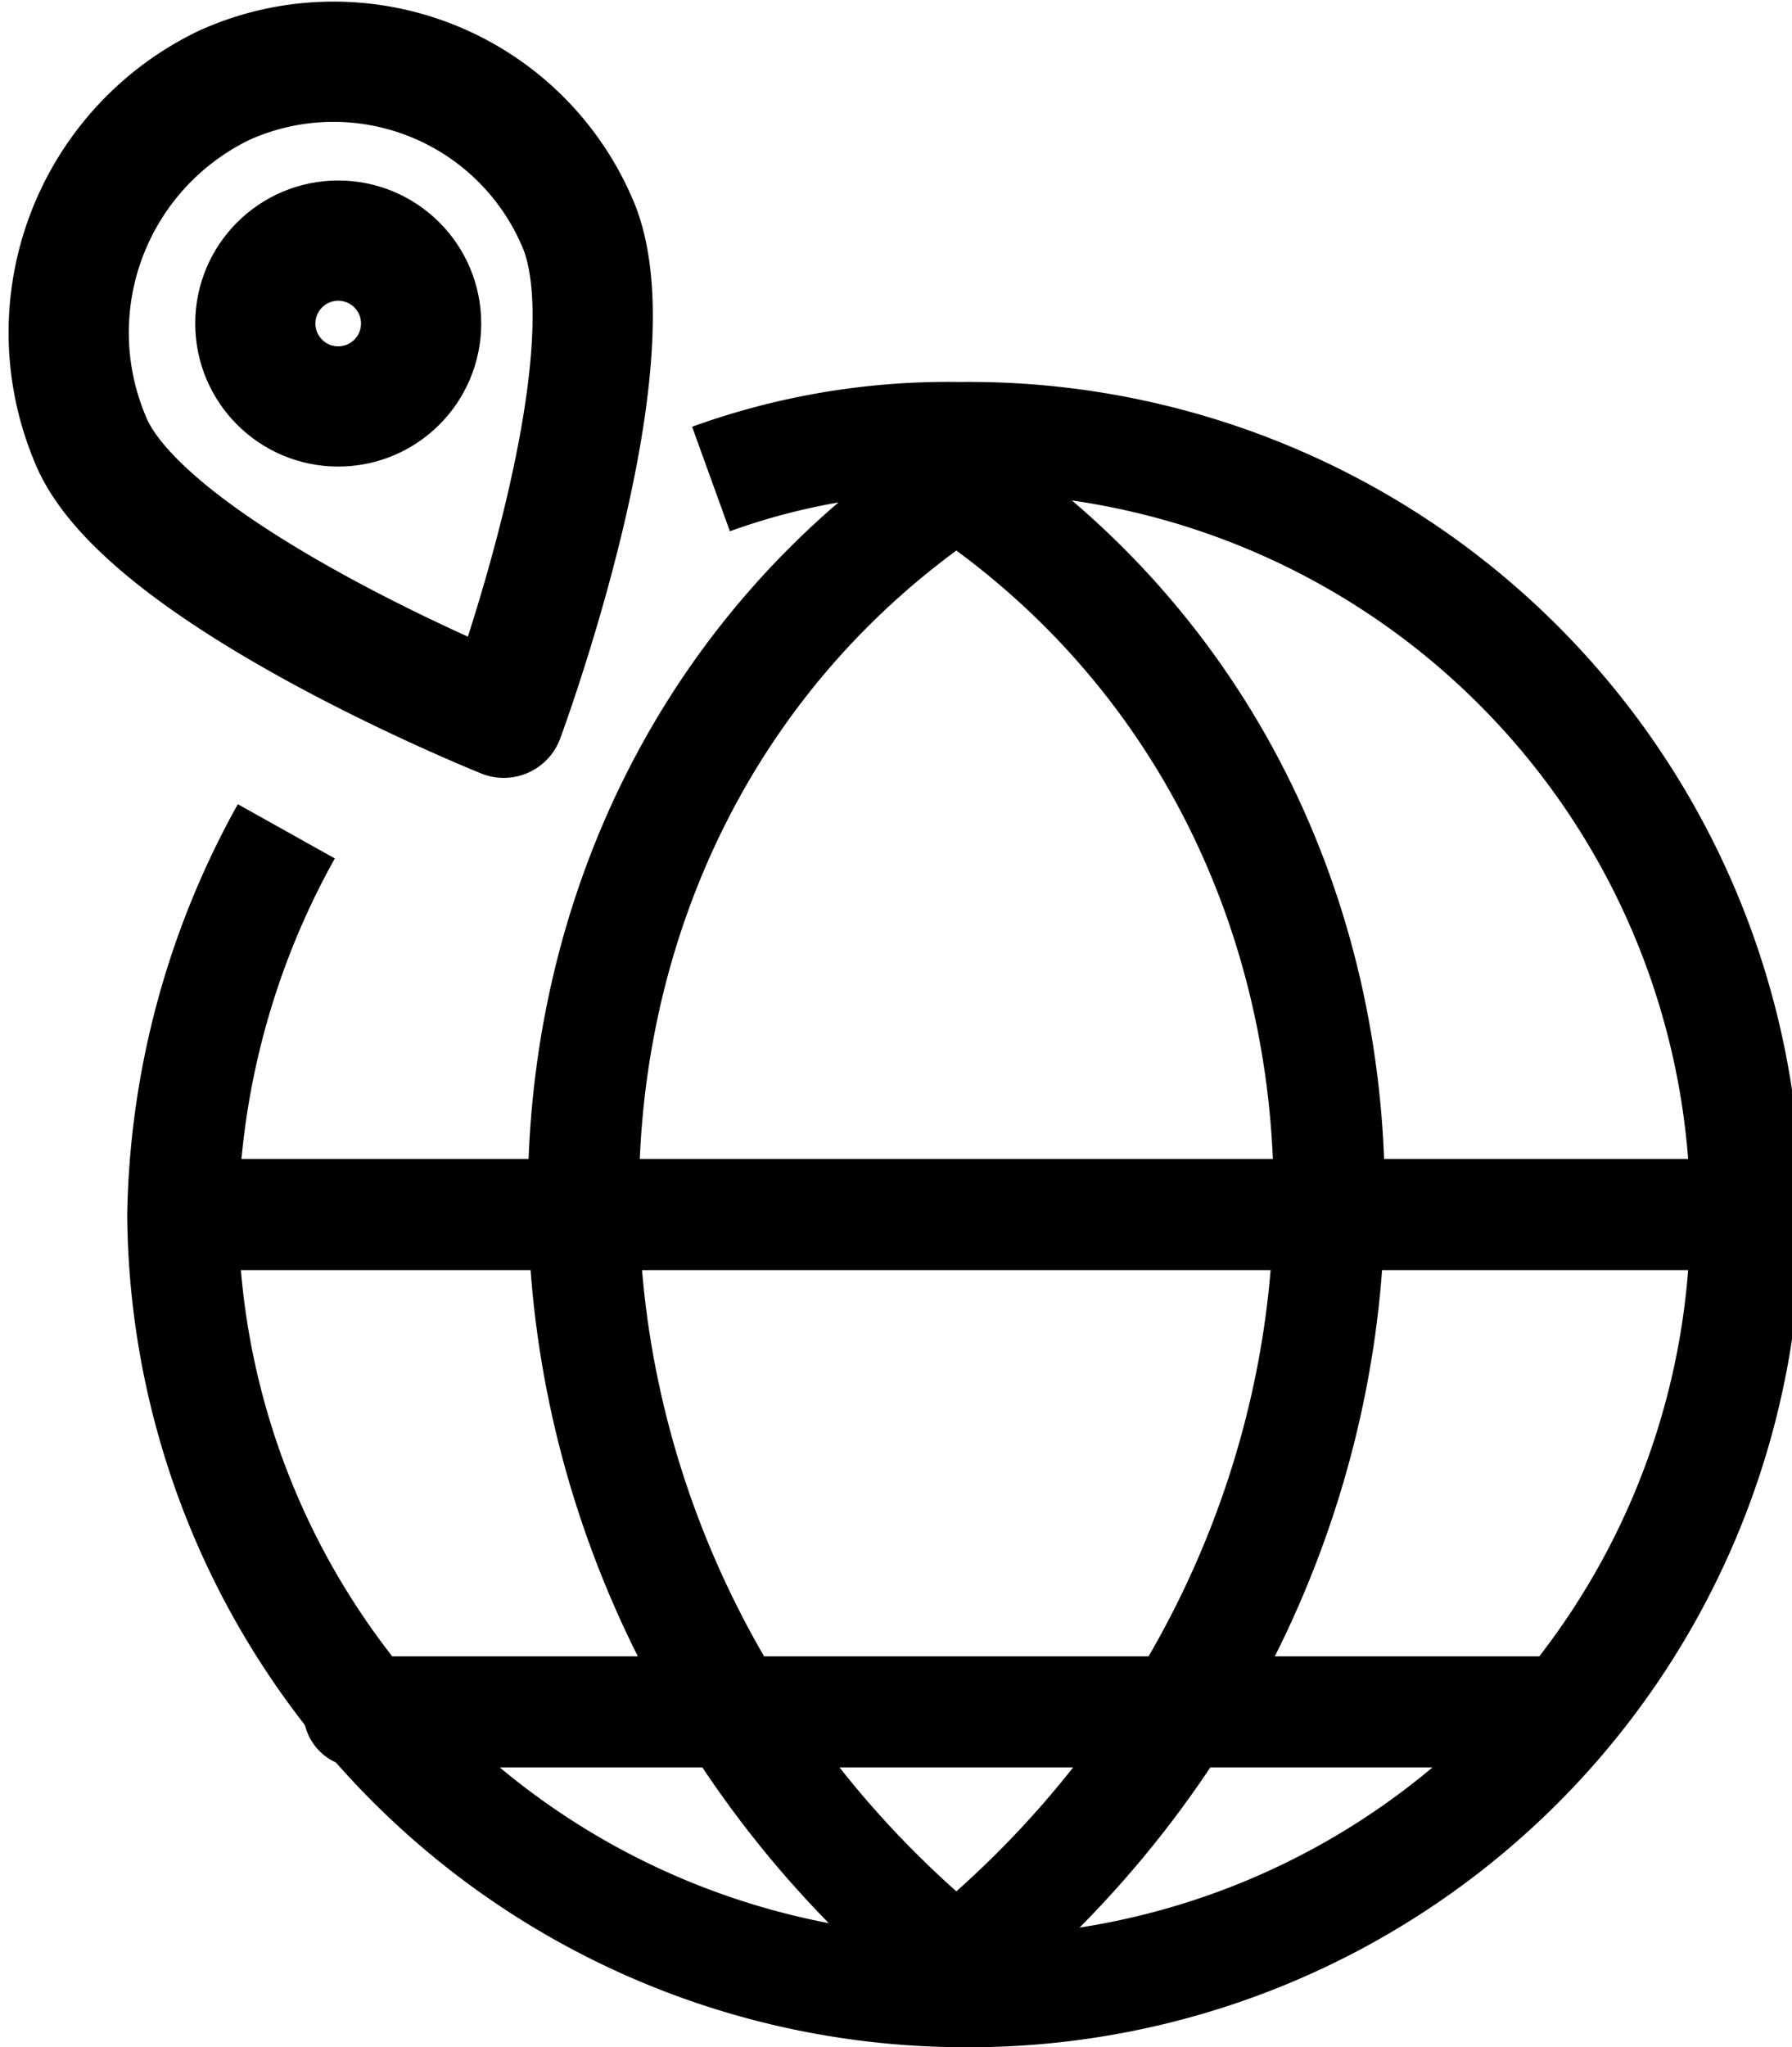
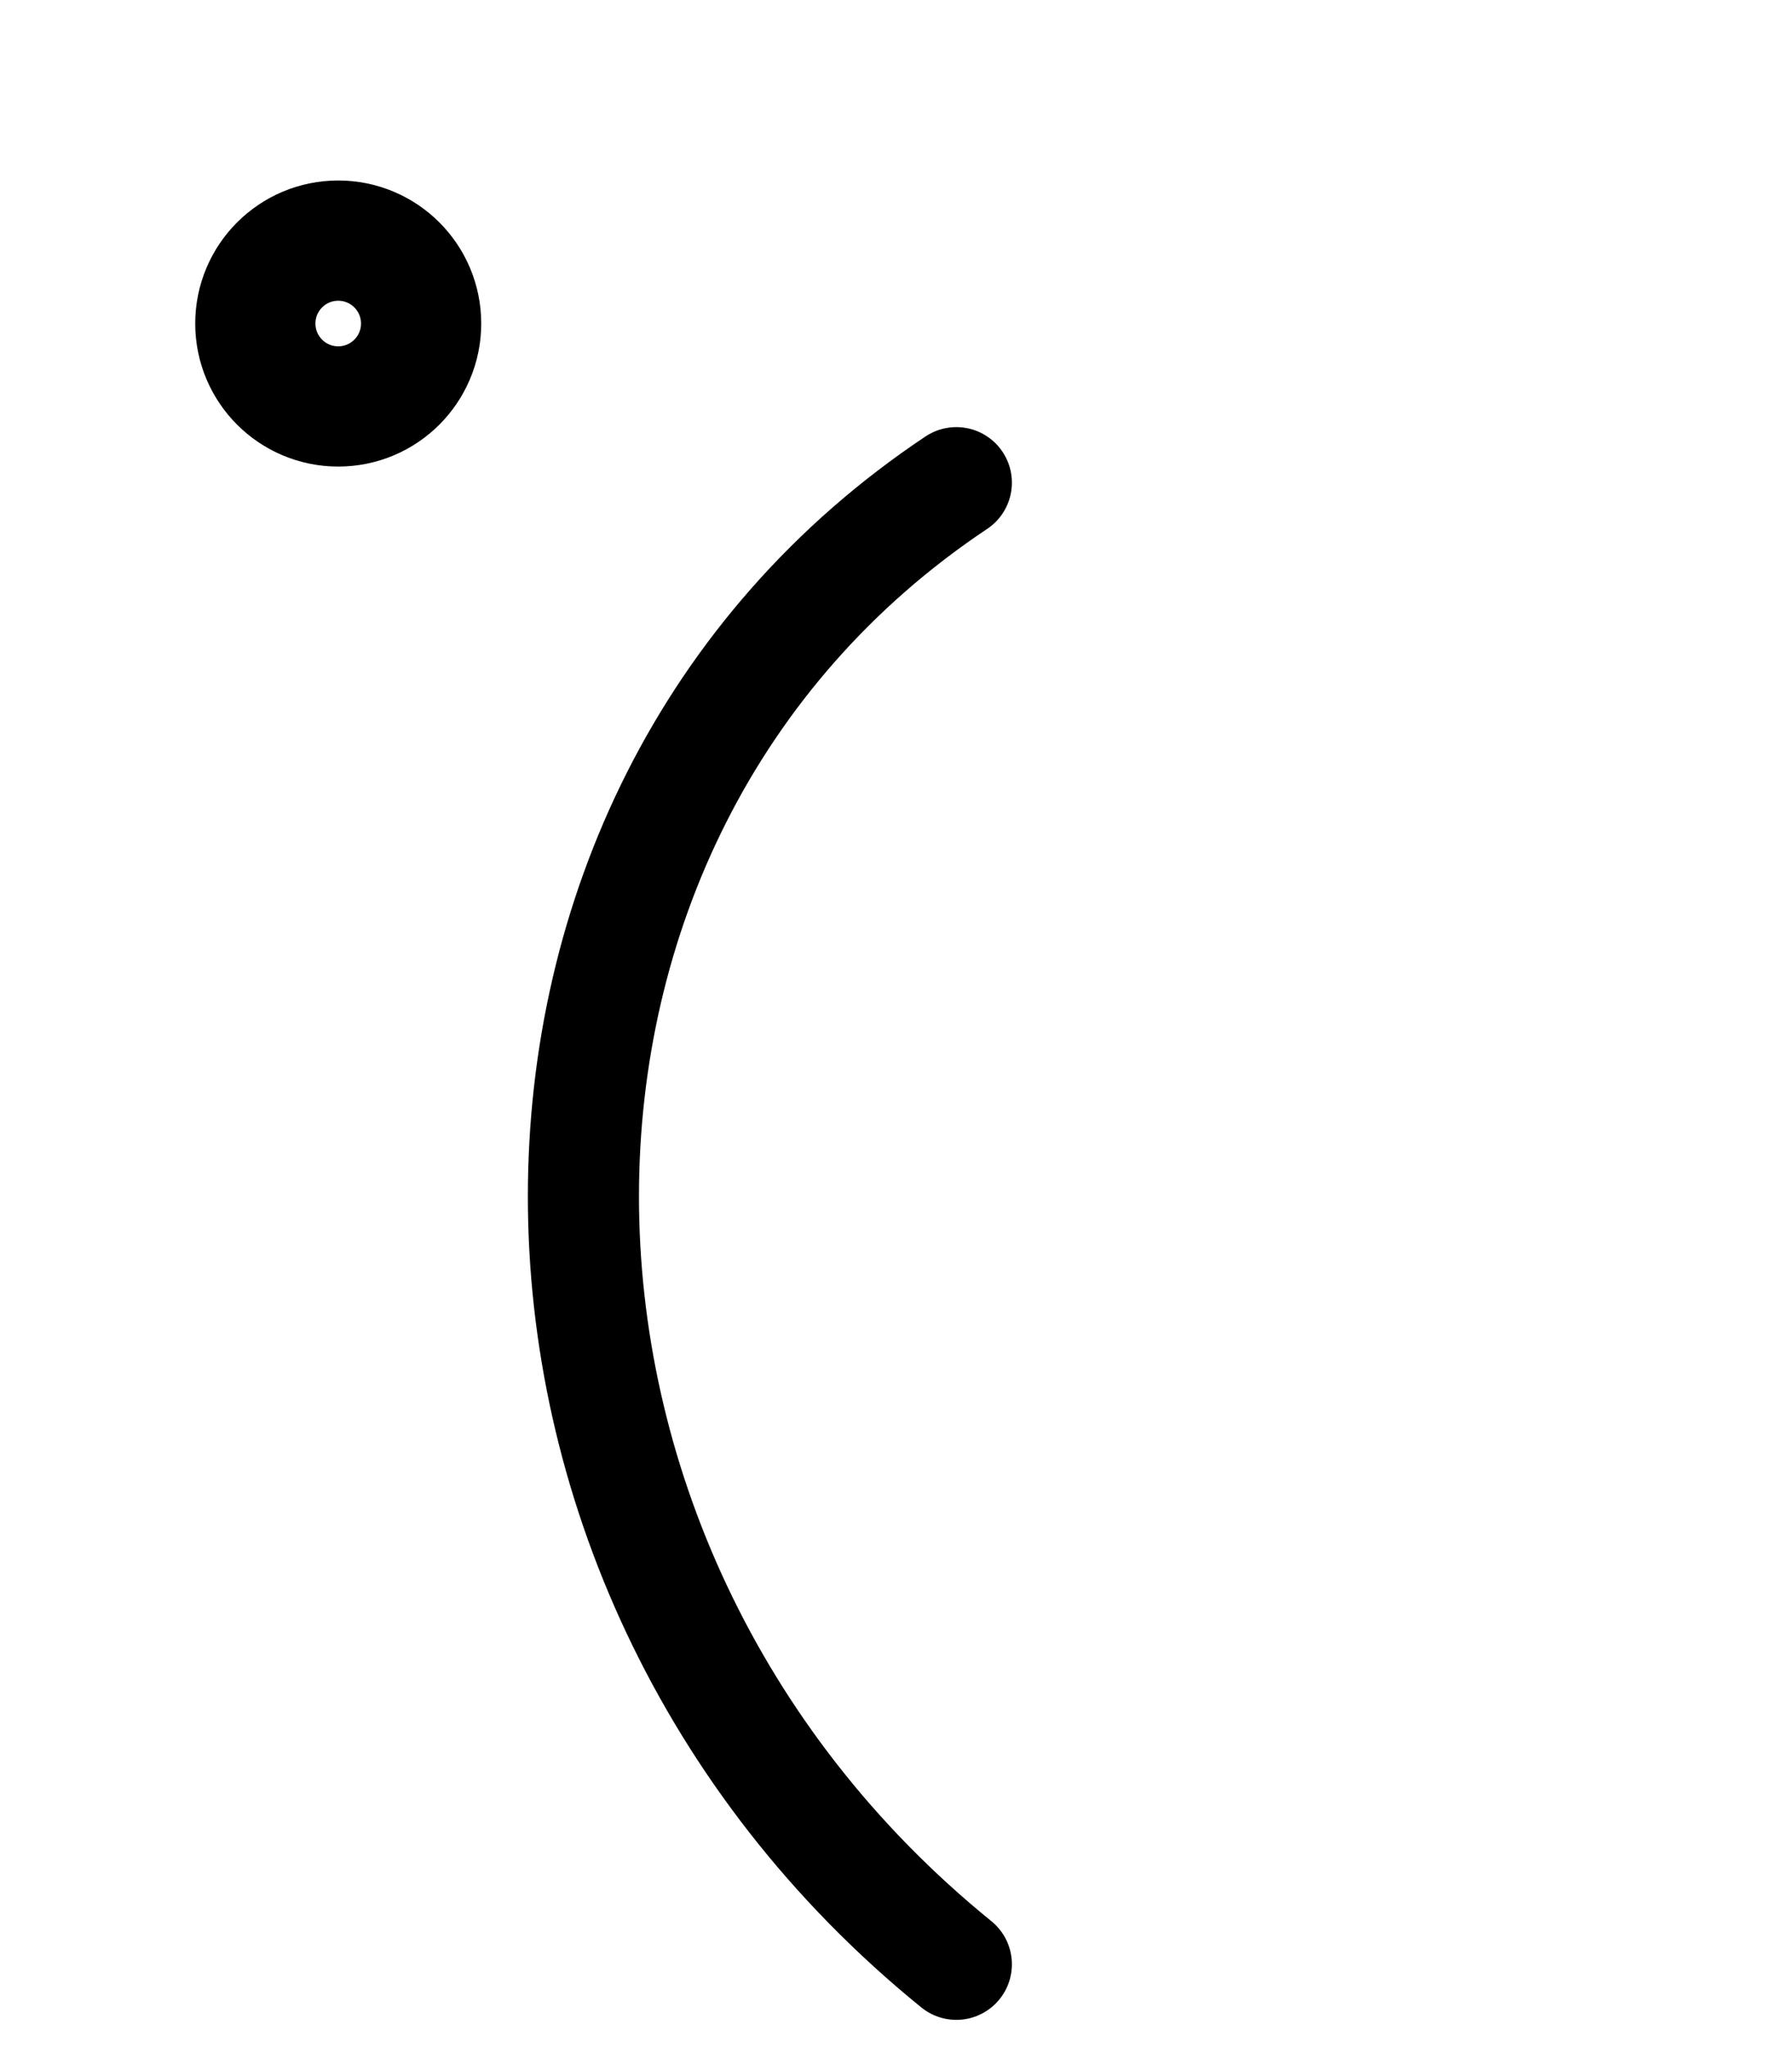
<svg xmlns="http://www.w3.org/2000/svg" width="16.128" height="18.421" viewBox="0 0 16.128 18.421">
  <g id="Group_273" data-name="Group 273" transform="translate(0.019 -0.017)">
-     <line id="Line_11_1_" x2="13.424" transform="translate(1.906 10.945)" fill="none" stroke="#000" stroke-linecap="round" stroke-miterlimit="10" stroke-width="1" />
-     <line id="Line_13_1_" x2="10.814" transform="translate(3.211 15.42)" fill="none" stroke="#000" stroke-linecap="round" stroke-miterlimit="10" stroke-width="1" />
    <g id="Group_111_1_" transform="translate(5.232 4.36)">
-       <path id="Path_170_1_" d="M5.3,17.631C9.775,14,9.775,7.283,5.3,4.3" transform="translate(-1.944 -4.3)" fill="none" stroke="#000" stroke-linecap="round" stroke-miterlimit="10" stroke-width="1" />
      <path id="Path_171_1_" d="M5.056,17.631C.581,14,.581,7.283,5.056,4.3" transform="translate(-1.7 -4.3)" fill="none" stroke="#000" stroke-linecap="round" stroke-miterlimit="10" stroke-width="1" />
    </g>
-     <path id="Path_209" data-name="Path 209" d="M6.454,4.573A6.267,6.267,0,0,1,8.692,4.2a6.992,6.992,0,1,1,0,13.983A7.043,7.043,0,0,1,1.7,11.192a7.34,7.34,0,0,1,.932-3.449" transform="translate(-0.074 -0.246)" fill="none" stroke="#000" stroke-miterlimit="10" stroke-width="1" />
-     <path id="Path_210" data-name="Path 210" d="M5.168,2c.559,1.212-.653,4.475-.653,4.475S1.253,5.166.787,3.954A2.469,2.469,0,0,1,2,.784,2.387,2.387,0,0,1,5.168,2Z" fill="none" stroke="#000" stroke-linecap="round" stroke-miterlimit="10" stroke-width="1.082" />
    <circle id="Ellipse_44" data-name="Ellipse 44" cx="0.746" cy="0.746" r="0.746" transform="translate(2.279 2.182)" fill="none" stroke="#000" stroke-linecap="round" stroke-miterlimit="10" stroke-width="1.082" />
  </g>
</svg>